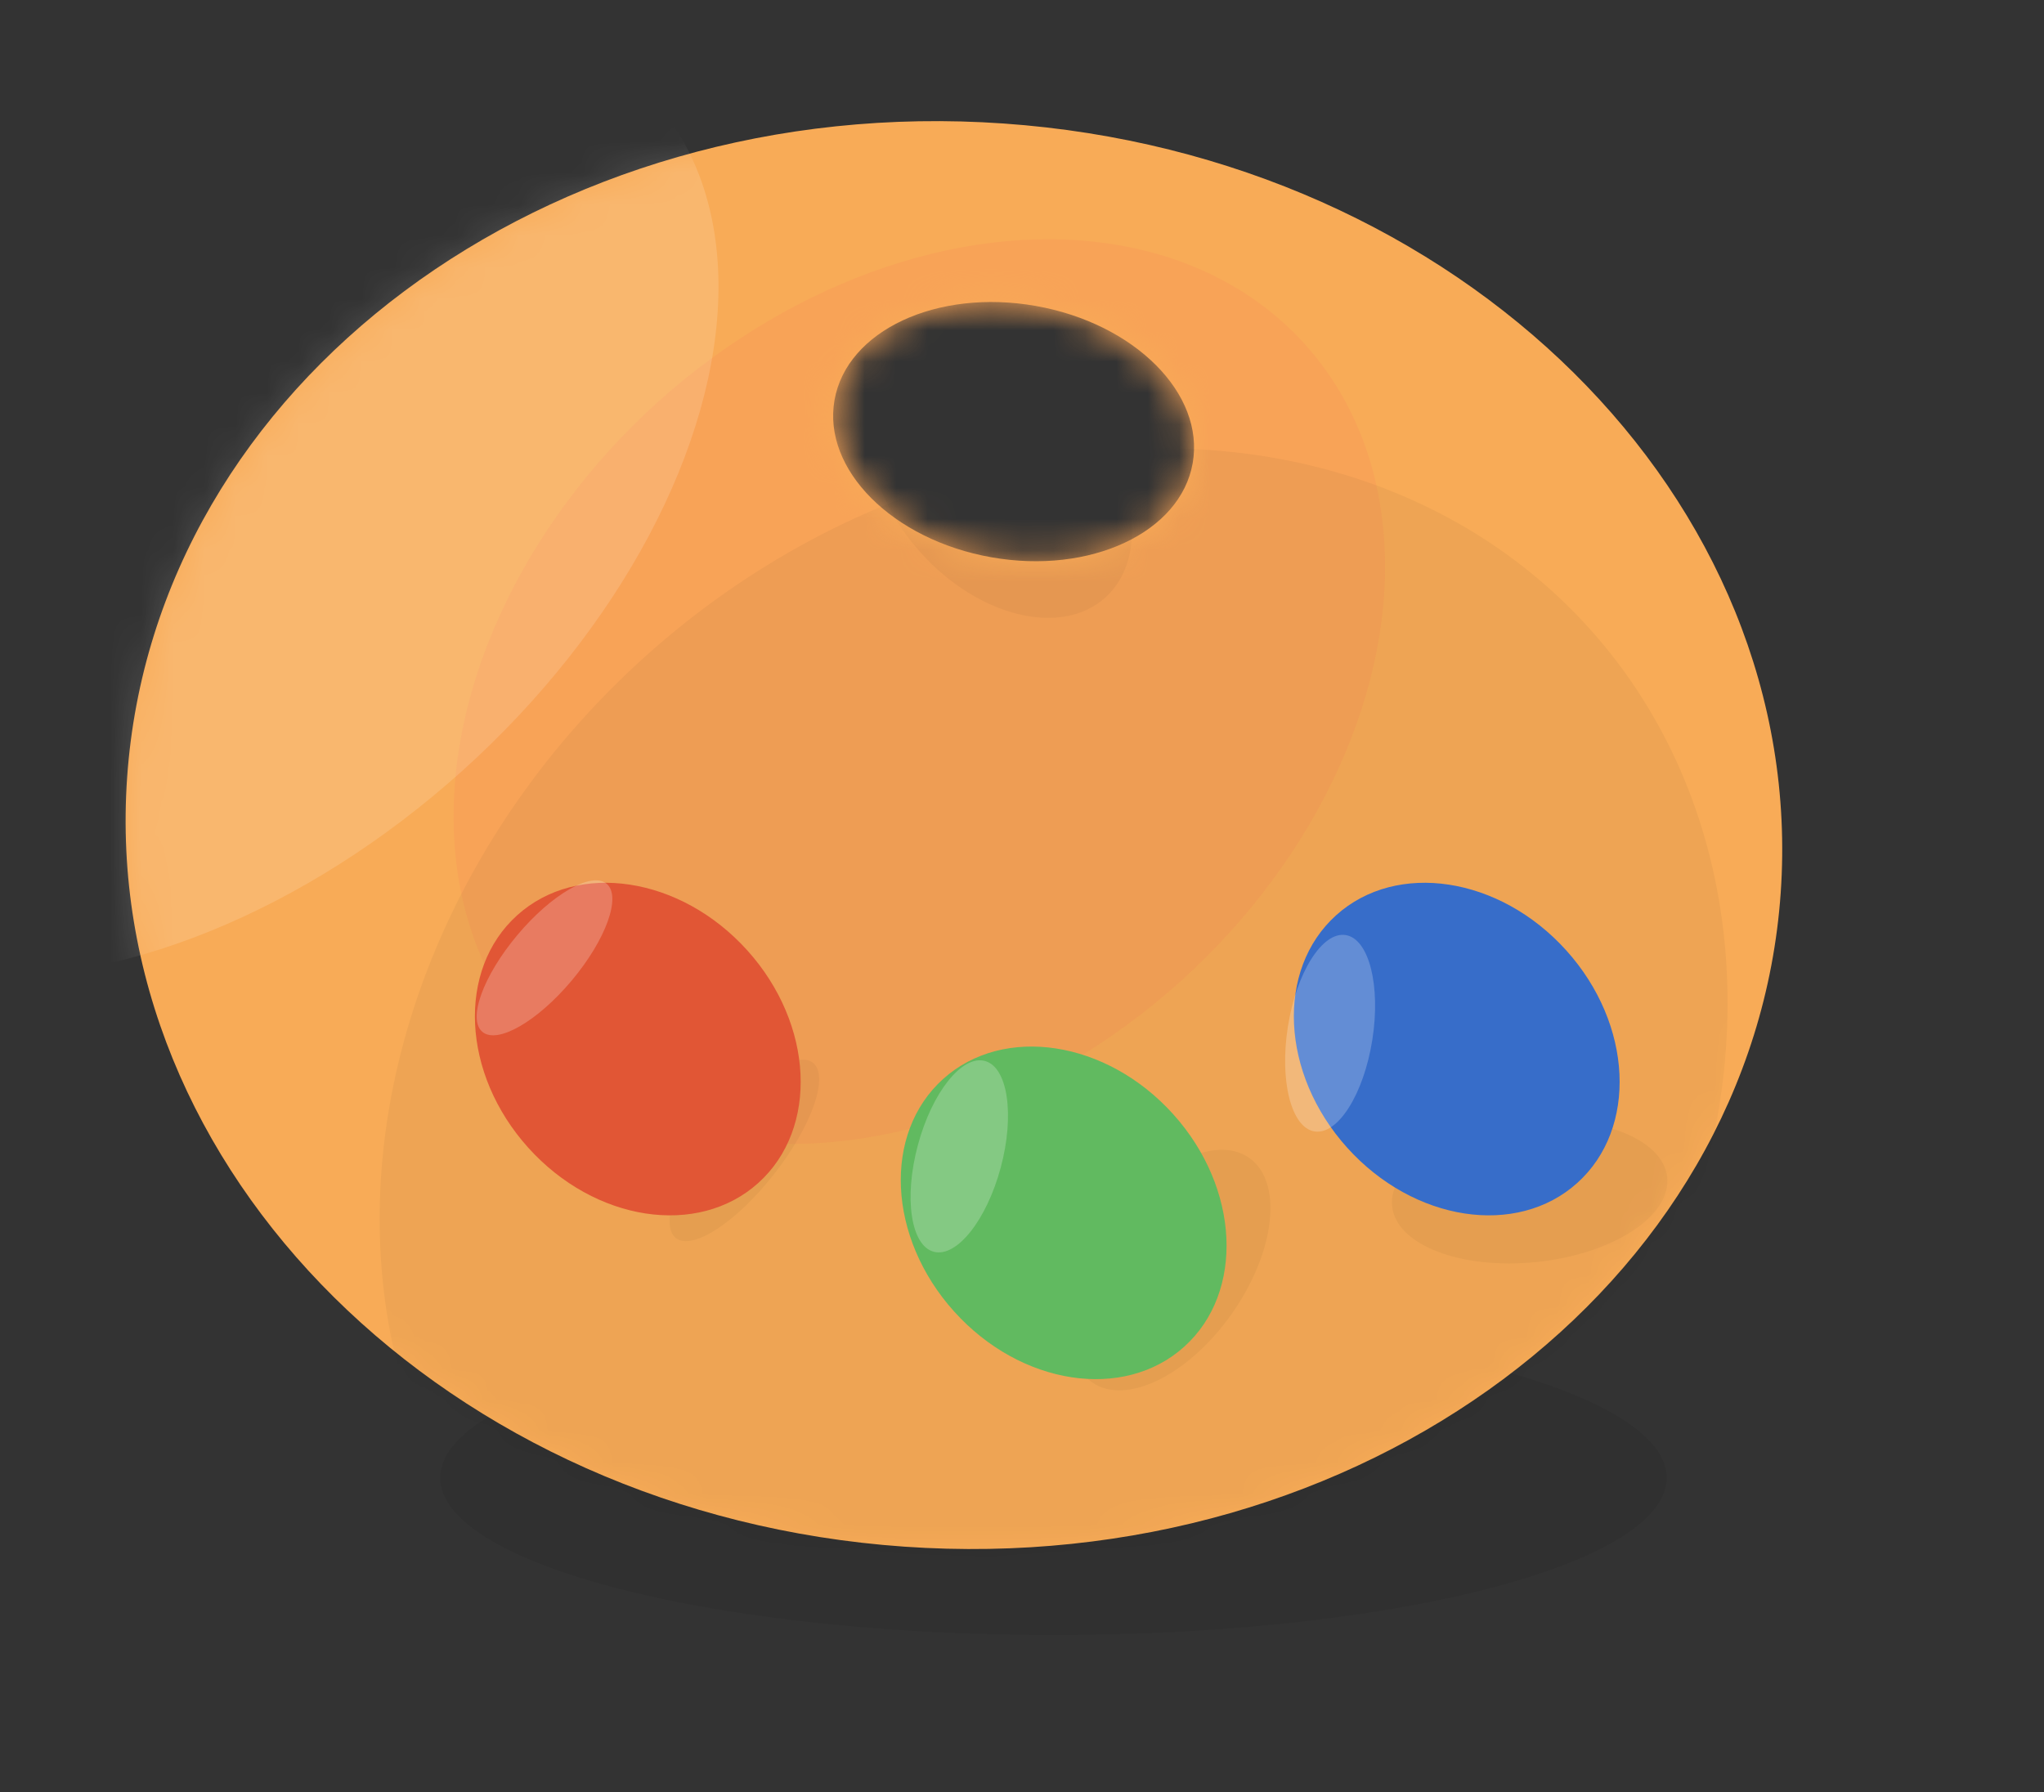
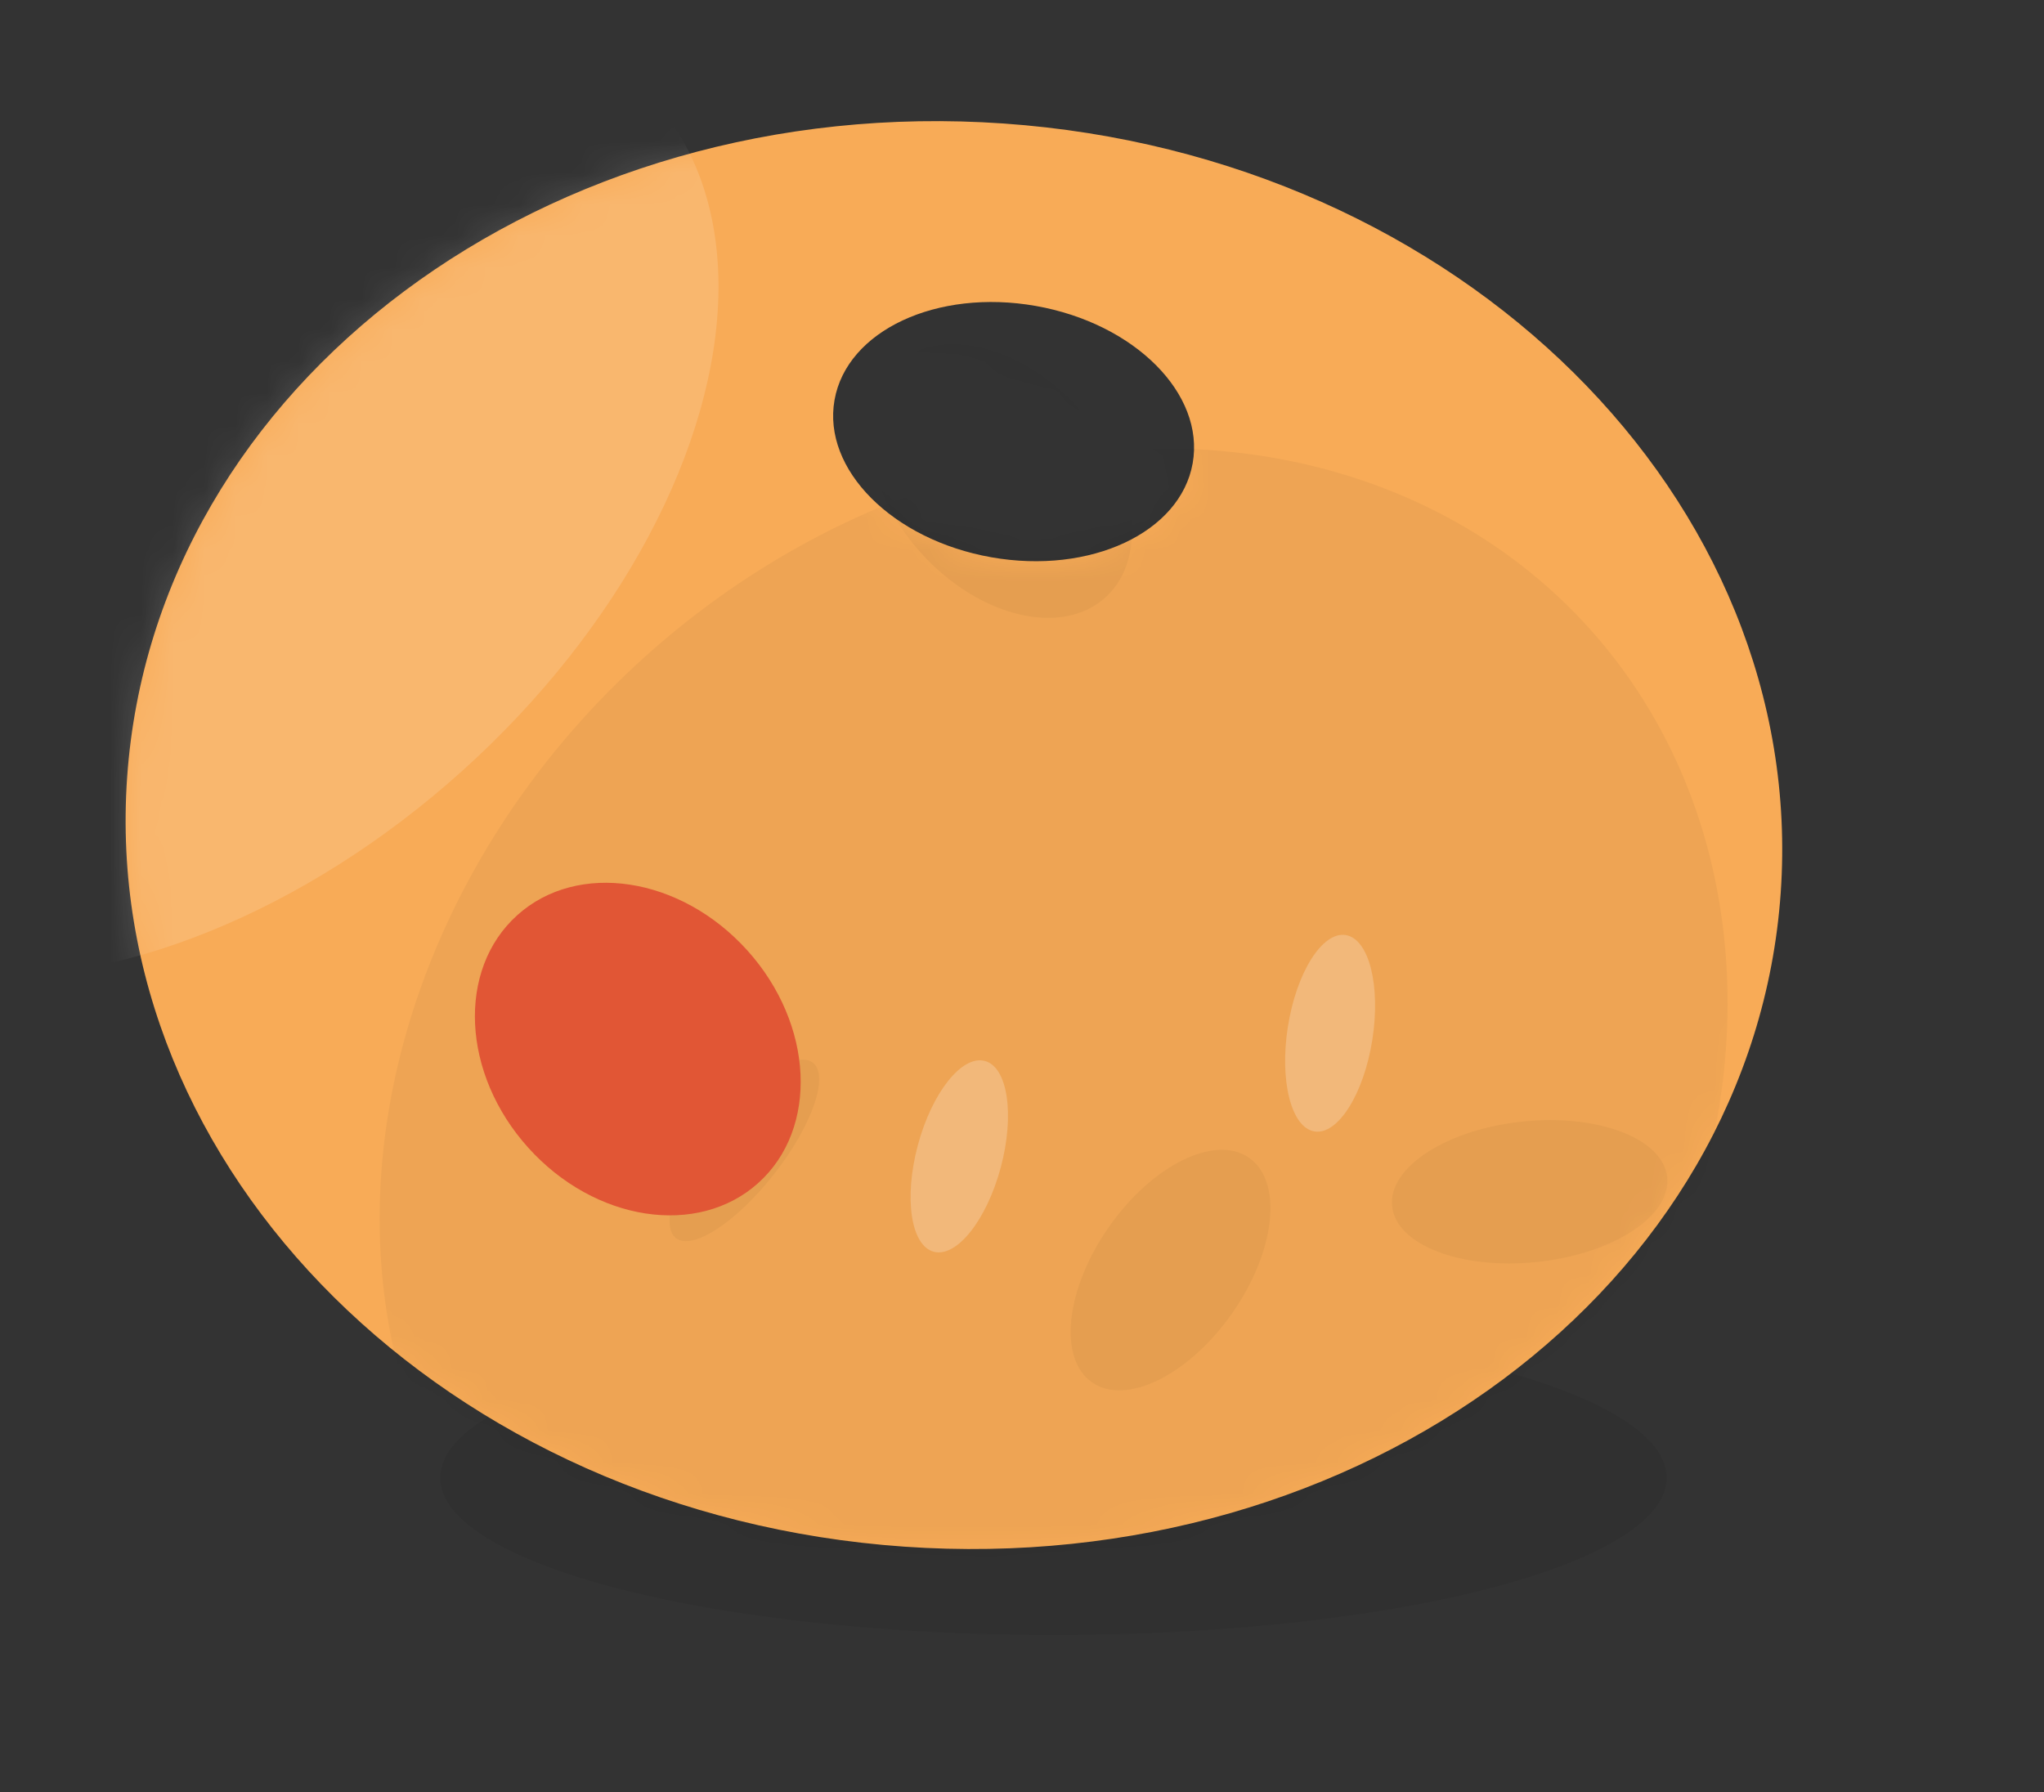
<svg xmlns="http://www.w3.org/2000/svg" width="65" height="57" viewBox="0 0 65 57" fill="none">
  <rect x="0" y="0" width="65" height="57" fill="#333333" stroke="none" />
  <mask id="mask0_2364_32124" style="mask-type:luminance" maskUnits="userSpaceOnUse" x="0" y="0" width="65" height="57">
    <rect width="65" height="57" fill="white" />
  </mask>
  <g mask="url(#mask0_2364_32124)">
    <ellipse cx="33.5" cy="47" rx="19.5" ry="5" fill="black" fill-opacity="0.061" />
    <path d="M31.917 3.928C46.438 4.943 57.501 15.899 56.627 28.398C55.753 40.896 43.273 50.205 28.753 49.189C14.232 48.174 3.169 37.219 4.043 24.721C4.917 12.222 17.397 2.912 31.917 3.928ZM37.928 14.731C38.317 12.524 36.083 10.285 32.938 9.73C29.793 9.175 26.927 10.515 26.538 12.723C26.148 14.93 28.383 17.169 31.528 17.724C34.673 18.278 37.539 16.938 37.928 14.731Z" fill="#F8AB57" />
    <mask id="mask1_2364_32124" style="mask-type:luminance" maskUnits="userSpaceOnUse" x="3" y="3" width="54" height="47">
-       <path d="M31.917 3.928C46.438 4.943 57.501 15.899 56.627 28.398C55.753 40.896 43.273 50.205 28.753 49.189C14.232 48.174 3.169 37.219 4.043 24.721C4.917 12.222 17.397 2.912 31.917 3.928ZM37.928 14.731C38.317 12.524 36.083 10.285 32.938 9.73C29.793 9.175 26.927 10.515 26.538 12.723C26.148 14.93 28.383 17.169 31.528 17.724C34.673 18.278 37.539 16.938 37.928 14.731Z" fill="white" />
+       <path d="M31.917 3.928C46.438 4.943 57.501 15.899 56.627 28.398C55.753 40.896 43.273 50.205 28.753 49.189C14.232 48.174 3.169 37.219 4.043 24.721C4.917 12.222 17.397 2.912 31.917 3.928ZM37.928 14.731C29.793 9.175 26.927 10.515 26.538 12.723C26.148 14.93 28.383 17.169 31.528 17.724C34.673 18.278 37.539 16.938 37.928 14.731Z" fill="white" />
    </mask>
    <g mask="url(#mask1_2364_32124)">
-       <ellipse cx="29.235" cy="21.996" rx="12.406" ry="16.505" transform="rotate(48 29.235 21.996)" fill="#F8A357" />
      <ellipse cx="23.672" cy="36.587" rx="1.208" ry="3.538" transform="rotate(38 23.672 36.587)" fill="black" fill-opacity="0.041" />
      <ellipse cx="37.224" cy="40.393" rx="2.392" ry="4.357" transform="rotate(35 37.224 40.393)" fill="black" fill-opacity="0.041" />
      <ellipse cx="48.644" cy="37.903" rx="2.244" ry="4.398" transform="rotate(84 48.644 37.903)" fill="black" fill-opacity="0.041" />
      <ellipse cx="6.798" cy="15.726" rx="11.82" ry="18.794" transform="rotate(48 6.798 15.726)" fill="white" fill-opacity="0.139" />
      <ellipse cx="31.811" cy="15.3" rx="4.986" ry="3.404" transform="rotate(48 31.811 15.3)" fill="black" fill-opacity="0.041" />
      <ellipse cx="33.505" cy="35.33" rx="19.429" ry="22.928" transform="rotate(48 33.505 35.33)" fill="black" fill-opacity="0.041" />
    </g>
    <ellipse cx="20.282" cy="33.364" rx="5.729" ry="4.688" transform="rotate(48 20.282 33.364)" fill="#E15635" />
-     <ellipse cx="33.825" cy="38.573" rx="5.729" ry="4.688" transform="rotate(48 33.825 38.573)" fill="#61BA60" />
-     <ellipse opacity="0.221" cx="17.316" cy="30.462" rx="3.074" ry="1.127" transform="rotate(-50 17.316 30.462)" fill="white" />
    <ellipse opacity="0.221" cx="30.506" cy="36.776" rx="3.141" ry="1.365" transform="rotate(-75 30.506 36.776)" fill="white" />
-     <ellipse cx="46.325" cy="33.364" rx="5.729" ry="4.688" transform="rotate(48 46.325 33.364)" fill="#376DC9" />
    <ellipse opacity="0.221" cx="42.298" cy="32.861" rx="3.162" ry="1.359" transform="rotate(-81 42.298 32.861)" fill="white" />
  </g>
</svg>